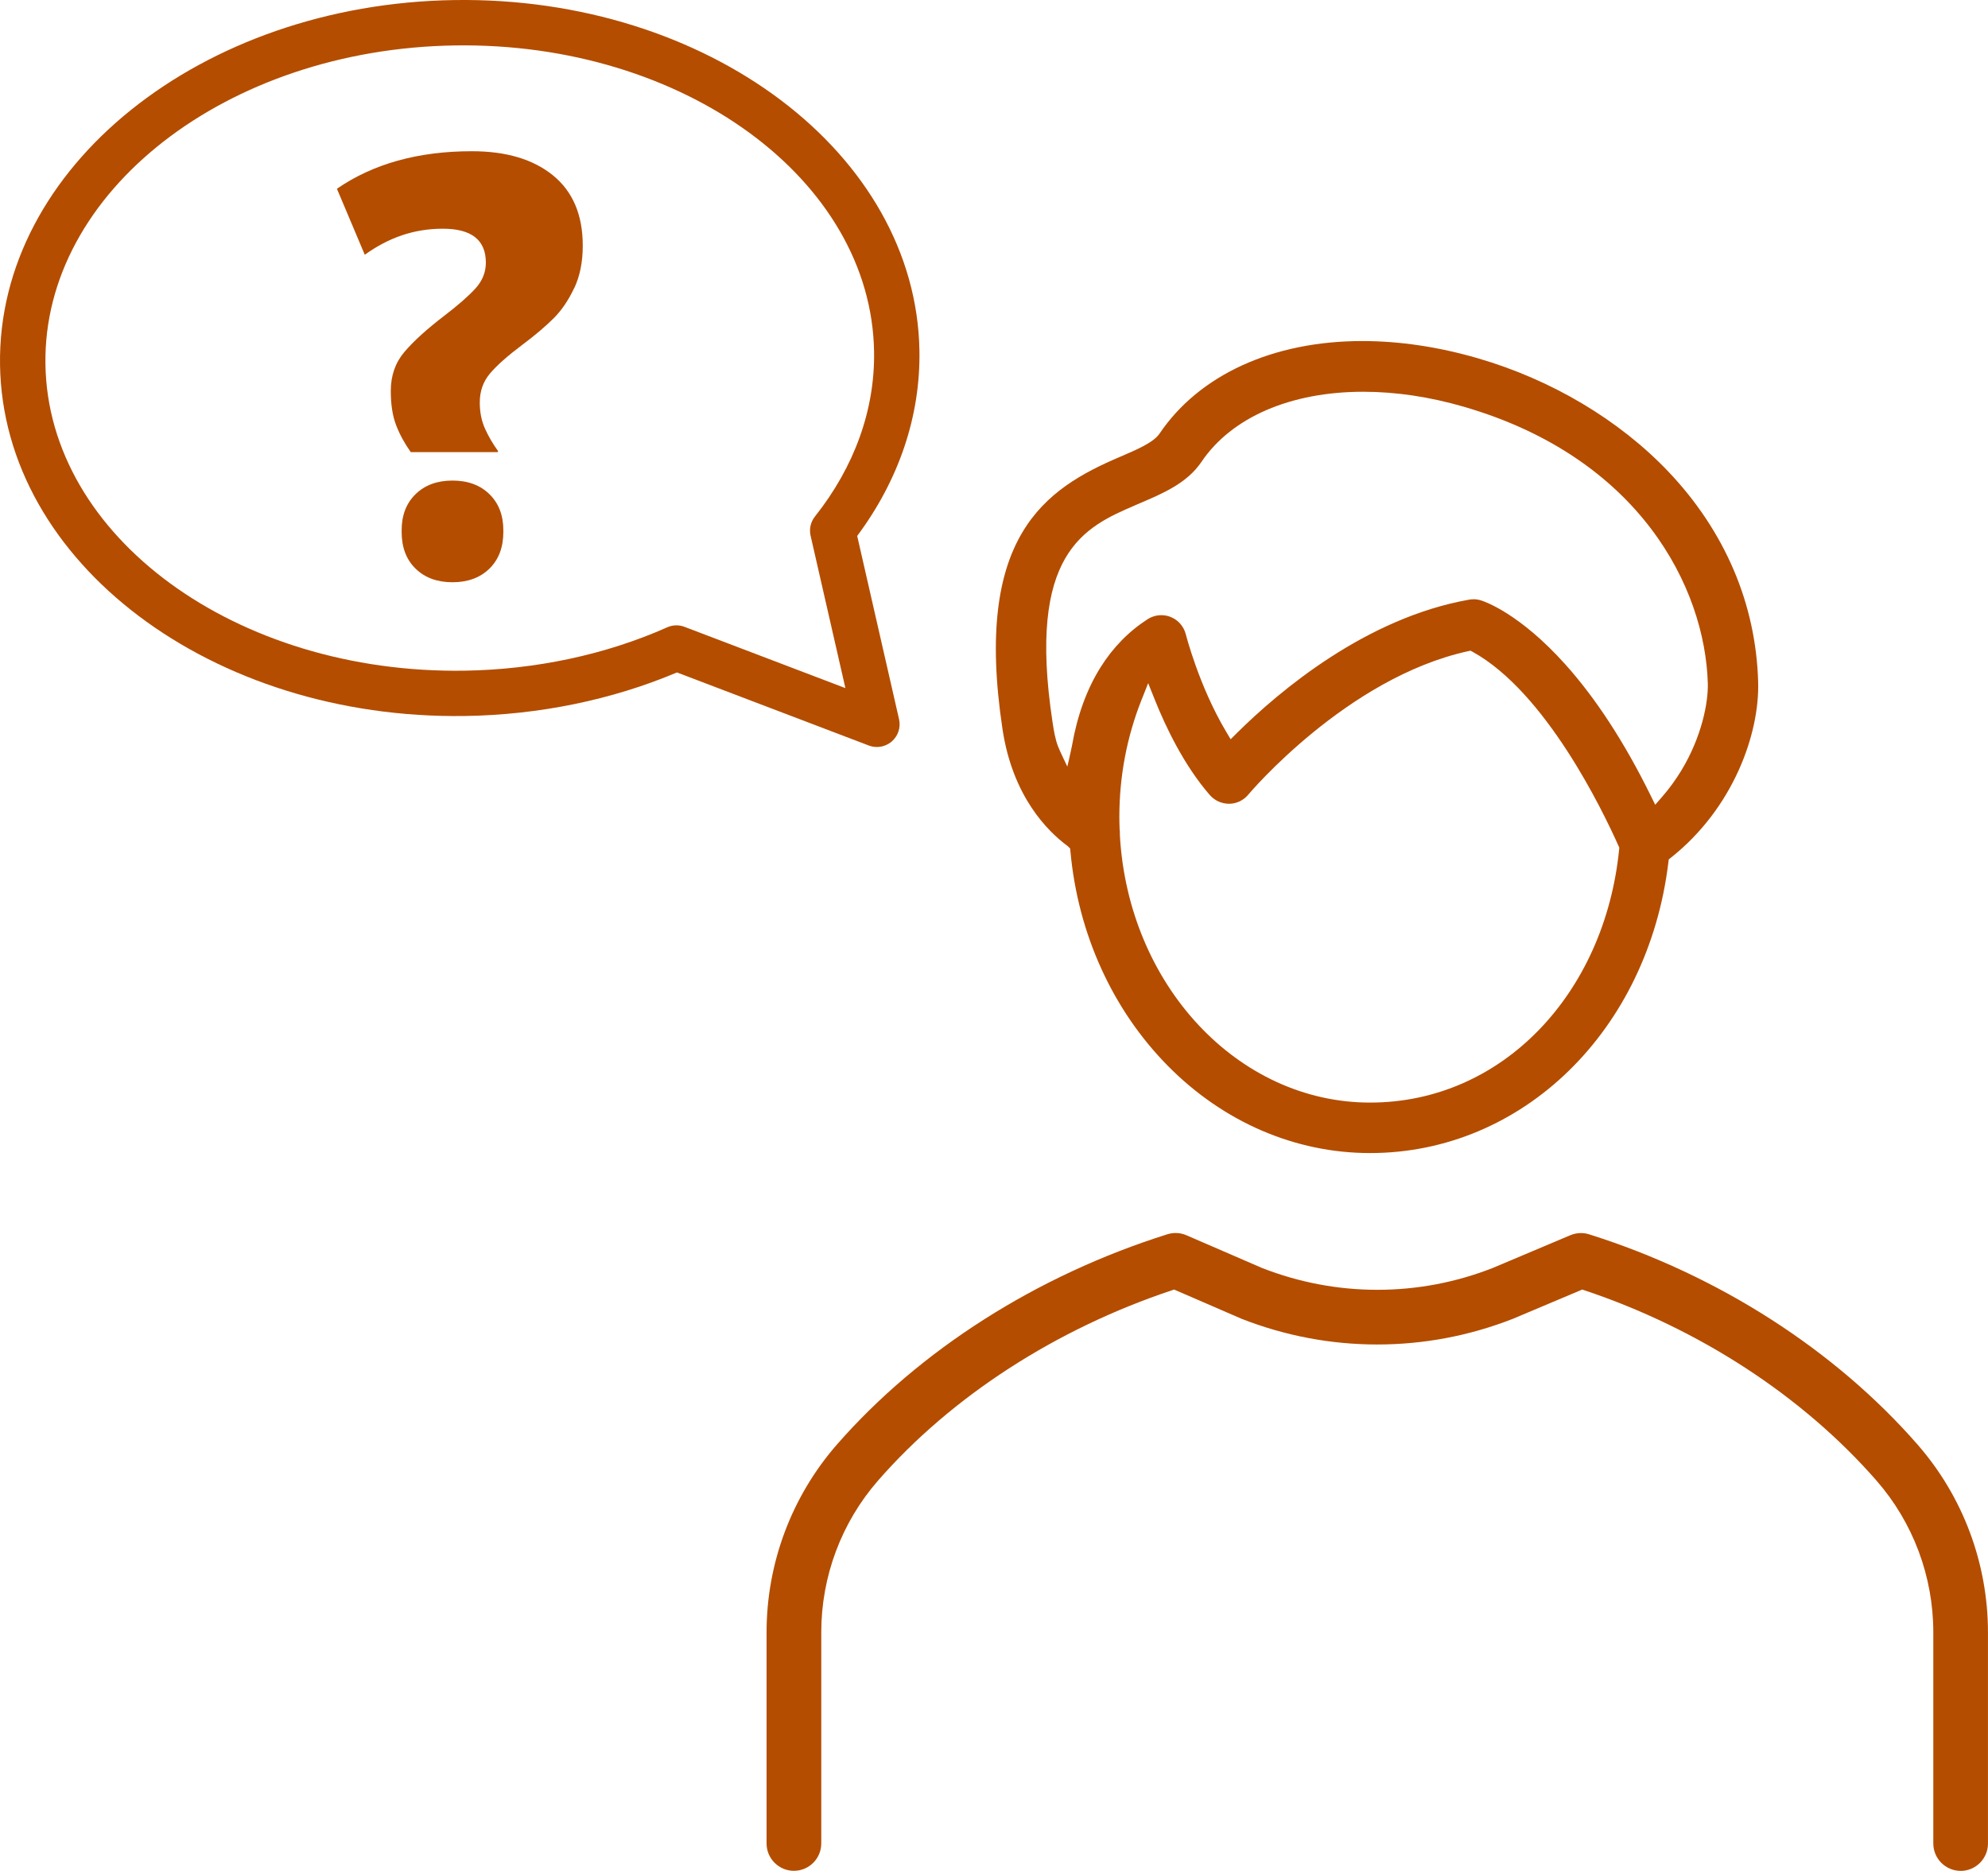
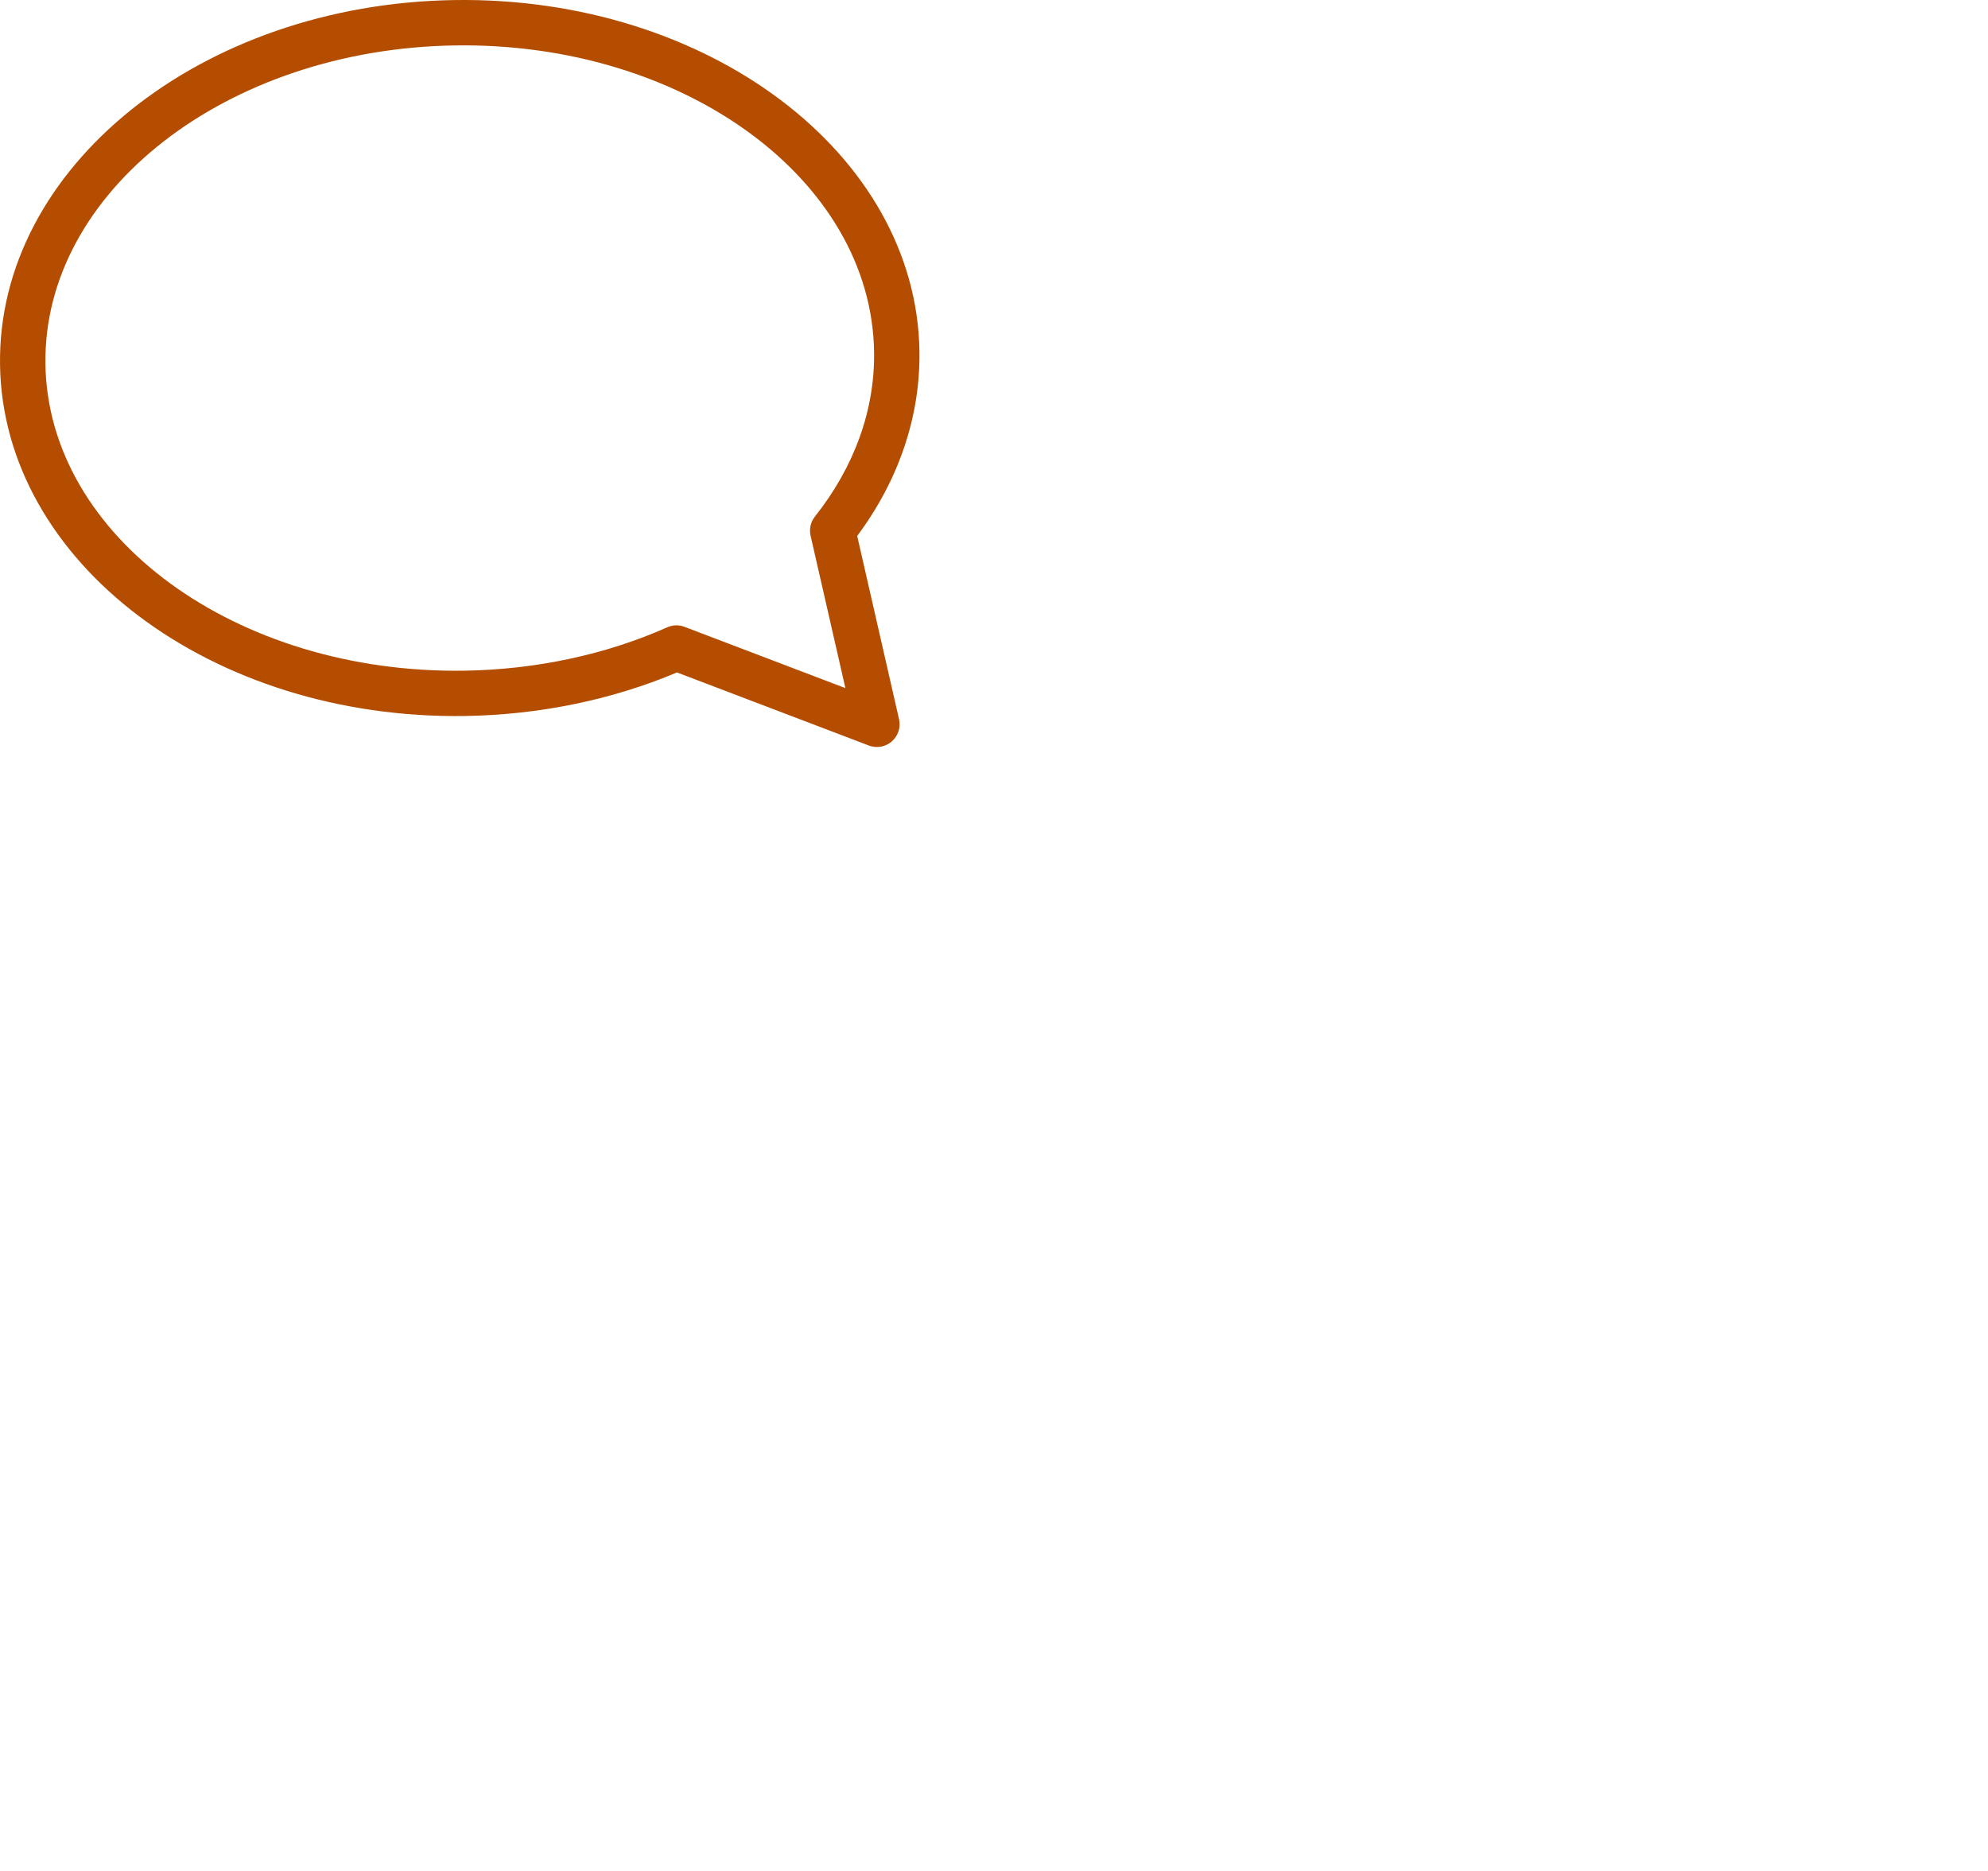
<svg xmlns="http://www.w3.org/2000/svg" id="Ebene_2" data-name="Ebene 2" viewBox="0 0 657.26 618.57">
  <defs>
    <style>
      .cls-1 {
        fill: #b44d00;
      }
    </style>
  </defs>
  <g id="Ebene_6" data-name="Ebene 6">
    <g>
-       <path class="cls-1" d="M452.95,381.24c-24.75,0-48.49-10.24-66.85-28.84-18.3-18.53-29.74-43.74-32.21-70.99l-.08-.86-.69-.69-.18-.15c-6.6-4.88-18.14-16.35-21.49-38.58-9.63-63.74,13.91-79.46,38.85-90.09,5.44-2.32,11.06-4.72,13.05-7.66,13.13-19.46,37.56-30.62,67.04-30.62,12.34,0,25.2,1.92,38.22,5.7,24.38,7.09,46.76,20.41,63,37.5,18.69,19.68,28.95,43.73,29.66,69.57.48,17.12-8.24,41.69-28.79,58.01l-.77.61-.12.97c-6.75,55.7-48.24,96.12-98.64,96.12ZM377.38,231.46c-4.85,12.26-7.31,25.27-7.31,38.68,0,1.29.04,2.58.08,3.72v.3s.03.07.03.07c.06.58.08,1.12.06,1.64v.17c2.73,49.65,39.06,88.51,82.72,88.51s77.56-35.96,82.34-83.64l.07-.63-.26-.58c-5.2-11.67-24.03-50.77-48.14-64.13l-.79-.44-.88.19c-40.03,8.78-72.3,47.04-72.62,47.43-1.57,1.89-3.88,2.99-6.31,3-2.46,0-4.79-1.05-6.38-2.87-8.54-9.82-14.59-22.52-18.16-31.44l-2.23-5.57-2.21,5.58ZM487.18,198.13c.85,0,1.72.14,2.52.4,1.27.4,12.79,4.38,27.82,21.14,10.09,11.25,19.56,25.78,28.13,43.19l1.59,3.22,2.36-2.71c2.29-2.64,4.4-5.53,6.27-8.61,6.73-11.1,8.92-22.44,8.76-28.76-.88-31.66-22.53-74.63-80.64-91.51-11.32-3.29-22.52-4.96-33.28-4.96-24.05,0-43.55,8.45-53.5,23.19-4.73,7.01-12.67,10.39-20.34,13.66l-1.46.62v.02c-16.95,7.25-35.88,15.84-27.44,71.65.43,2.83.87,5.61,1.82,8.09.66,1.72,3.09,6.7,3.09,6.7.61-2.44,1.55-6.99,1.55-6.99,1.73-9.89,4.88-18.56,9.39-25.77,4.09-6.56,9.34-11.93,15.6-15.97,1.36-.87,2.93-1.33,4.54-1.33,1.05,0,2.08.19,3.05.58,2.1.82,3.8,2.51,4.67,4.64.14.34.26.69.38,1.13.02.11,4.34,17.07,13.25,32.05l1.56,2.62,2.17-2.15c14-13.85,42.58-37.98,76.68-44,.53-.09,1-.13,1.45-.13Z" />
-       <path class="cls-1" d="M648.22,618.57c-4.98,0-9.04-4.06-9.04-9.04v-69.79c0-18.51-6.67-36.33-18.78-50.2-24.42-27.96-58.76-50.32-96.69-62.97l-.6-.2s-22.9,9.66-22.97,9.69c-14.38,5.62-29.46,8.47-44.81,8.47s-30.45-2.86-44.84-8.49l-22.31-9.67-.61.2c-38.48,12.81-73.02,35.17-97.27,62.95-12.11,13.87-18.78,31.7-18.78,50.2v69.79c0,4.98-4.05,9.04-9.04,9.04s-9.04-4.06-9.04-9.04v-69.79c0-22.86,8.26-44.91,23.25-62.1,27.33-31.27,66.13-55.96,109.26-69.53.89-.28,1.81-.42,2.73-.42,1.24,0,2.44.25,3.57.74l24.98,10.82c12.27,4.79,25.1,7.22,38.15,7.22s25.87-2.42,38.1-7.2l25.7-10.85c1.13-.47,2.31-.71,3.52-.71.92,0,1.83.14,2.71.42l.18.06h0c42.51,13.43,81.01,38.1,108.41,69.48,14.99,17.19,23.25,39.24,23.25,62.1v69.79c0,4.98-4.06,9.04-9.04,9.04Z" />
-       <path class="cls-1" d="M648.22,617.87c-4.6,0-8.34-3.74-8.34-8.34v-69.79c0-18.67-6.73-36.67-18.96-50.66-24.5-28.05-58.95-50.49-96.99-63.17l-.85-.28s-23.15,9.76-23.22,9.79c-14.28,5.58-29.27,8.42-44.53,8.42s-30.28-2.84-44.58-8.44l-22.54-9.77-.87.29c-38.59,12.85-73.25,35.28-97.57,63.15-12.22,13.99-18.96,31.99-18.96,50.66v69.79c0,4.6-3.74,8.34-8.34,8.34s-8.34-3.74-8.34-8.34v-69.79c0-22.69,8.2-44.58,23.08-61.64,27.24-31.17,65.93-55.79,108.94-69.32.82-.26,1.67-.39,2.52-.39,1.15,0,2.25.23,3.29.68l24.98,10.82c12.37,4.83,25.29,7.28,38.43,7.28s26.04-2.44,38.35-7.24l25.72-10.86c1.04-.43,2.13-.65,3.25-.65.85,0,1.69.13,2.5.39l.72.23h0c42.18,13.42,80.36,37.95,107.56,69.09,14.88,17.06,23.08,38.95,23.08,61.64v69.79c0,4.6-3.74,8.34-8.34,8.34Z" />
      <path class="cls-1" d="M150.22.02C66.42,1.28-.97,55.4.01,120.65c.98,65.26,69.94,117.34,153.75,116.08,24.49-.37,48.64-5.35,70.05-14.4l63.45,24.17c.9.33,1.85.5,2.78.48,1.74-.03,3.44-.67,4.8-1.84,2.09-1.82,3.01-4.63,2.4-7.33l-13.84-60.61c13.79-18.52,20.9-39.58,20.58-61.11C303,50.85,234.04-1.23,150.23.02h-.02ZM15.02,120.43c-.85-57,59.9-104.28,135.43-105.41,75.53-1.13,137.68,44.31,138.53,101.31.29,19.16-6.48,37.98-19.55,54.45-1.41,1.79-1.95,4.11-1.44,6.34l11.51,50.39-53.2-20.26c-1.84-.71-3.91-.65-5.71.16-20.28,9.03-43.47,13.98-67.04,14.34-75.53,1.13-137.68-44.31-138.53-101.31Z" />
-       <path class="cls-1" d="M189.84,95.23c-1.87,4-4.14,7.34-6.8,10.01-2.67,2.67-6.14,5.61-10.41,8.81-4.81,3.6-8.34,6.74-10.61,9.41-2.27,2.67-3.4,5.87-3.4,9.61,0,3.2.57,6.07,1.71,8.61,1.13,2.54,2.57,5,4.3,7.41v.4h-28.82c-2-2.8-3.61-5.74-4.81-8.81-1.2-3.07-1.8-6.87-1.8-11.41,0-5.07,1.5-9.37,4.51-12.91,3-3.54,7.37-7.51,13.11-11.91,4.54-3.47,7.98-6.47,10.31-9.01,2.33-2.53,3.5-5.4,3.5-8.61,0-7.47-4.74-11.21-14.21-11.21s-17.82,2.87-25.82,8.61l-9.21-21.82c12.01-8.27,26.89-12.41,44.64-12.41,11.34,0,20.28,2.67,26.83,8.01,6.54,5.34,9.81,13.08,9.81,23.22,0,5.34-.93,10.01-2.8,14.01ZM161.81,163.39c3.07,3,4.6,6.98,4.6,11.91v.6c0,5.07-1.54,9.11-4.6,12.11-3.07,3-7.14,4.5-12.21,4.5s-9.14-1.5-12.21-4.5c-3.07-3-4.6-7.04-4.6-12.11v-.6c0-4.93,1.53-8.91,4.6-11.91,3.07-3,7.14-4.5,12.21-4.5s9.14,1.5,12.21,4.5Z" />
    </g>
  </g>
</svg>